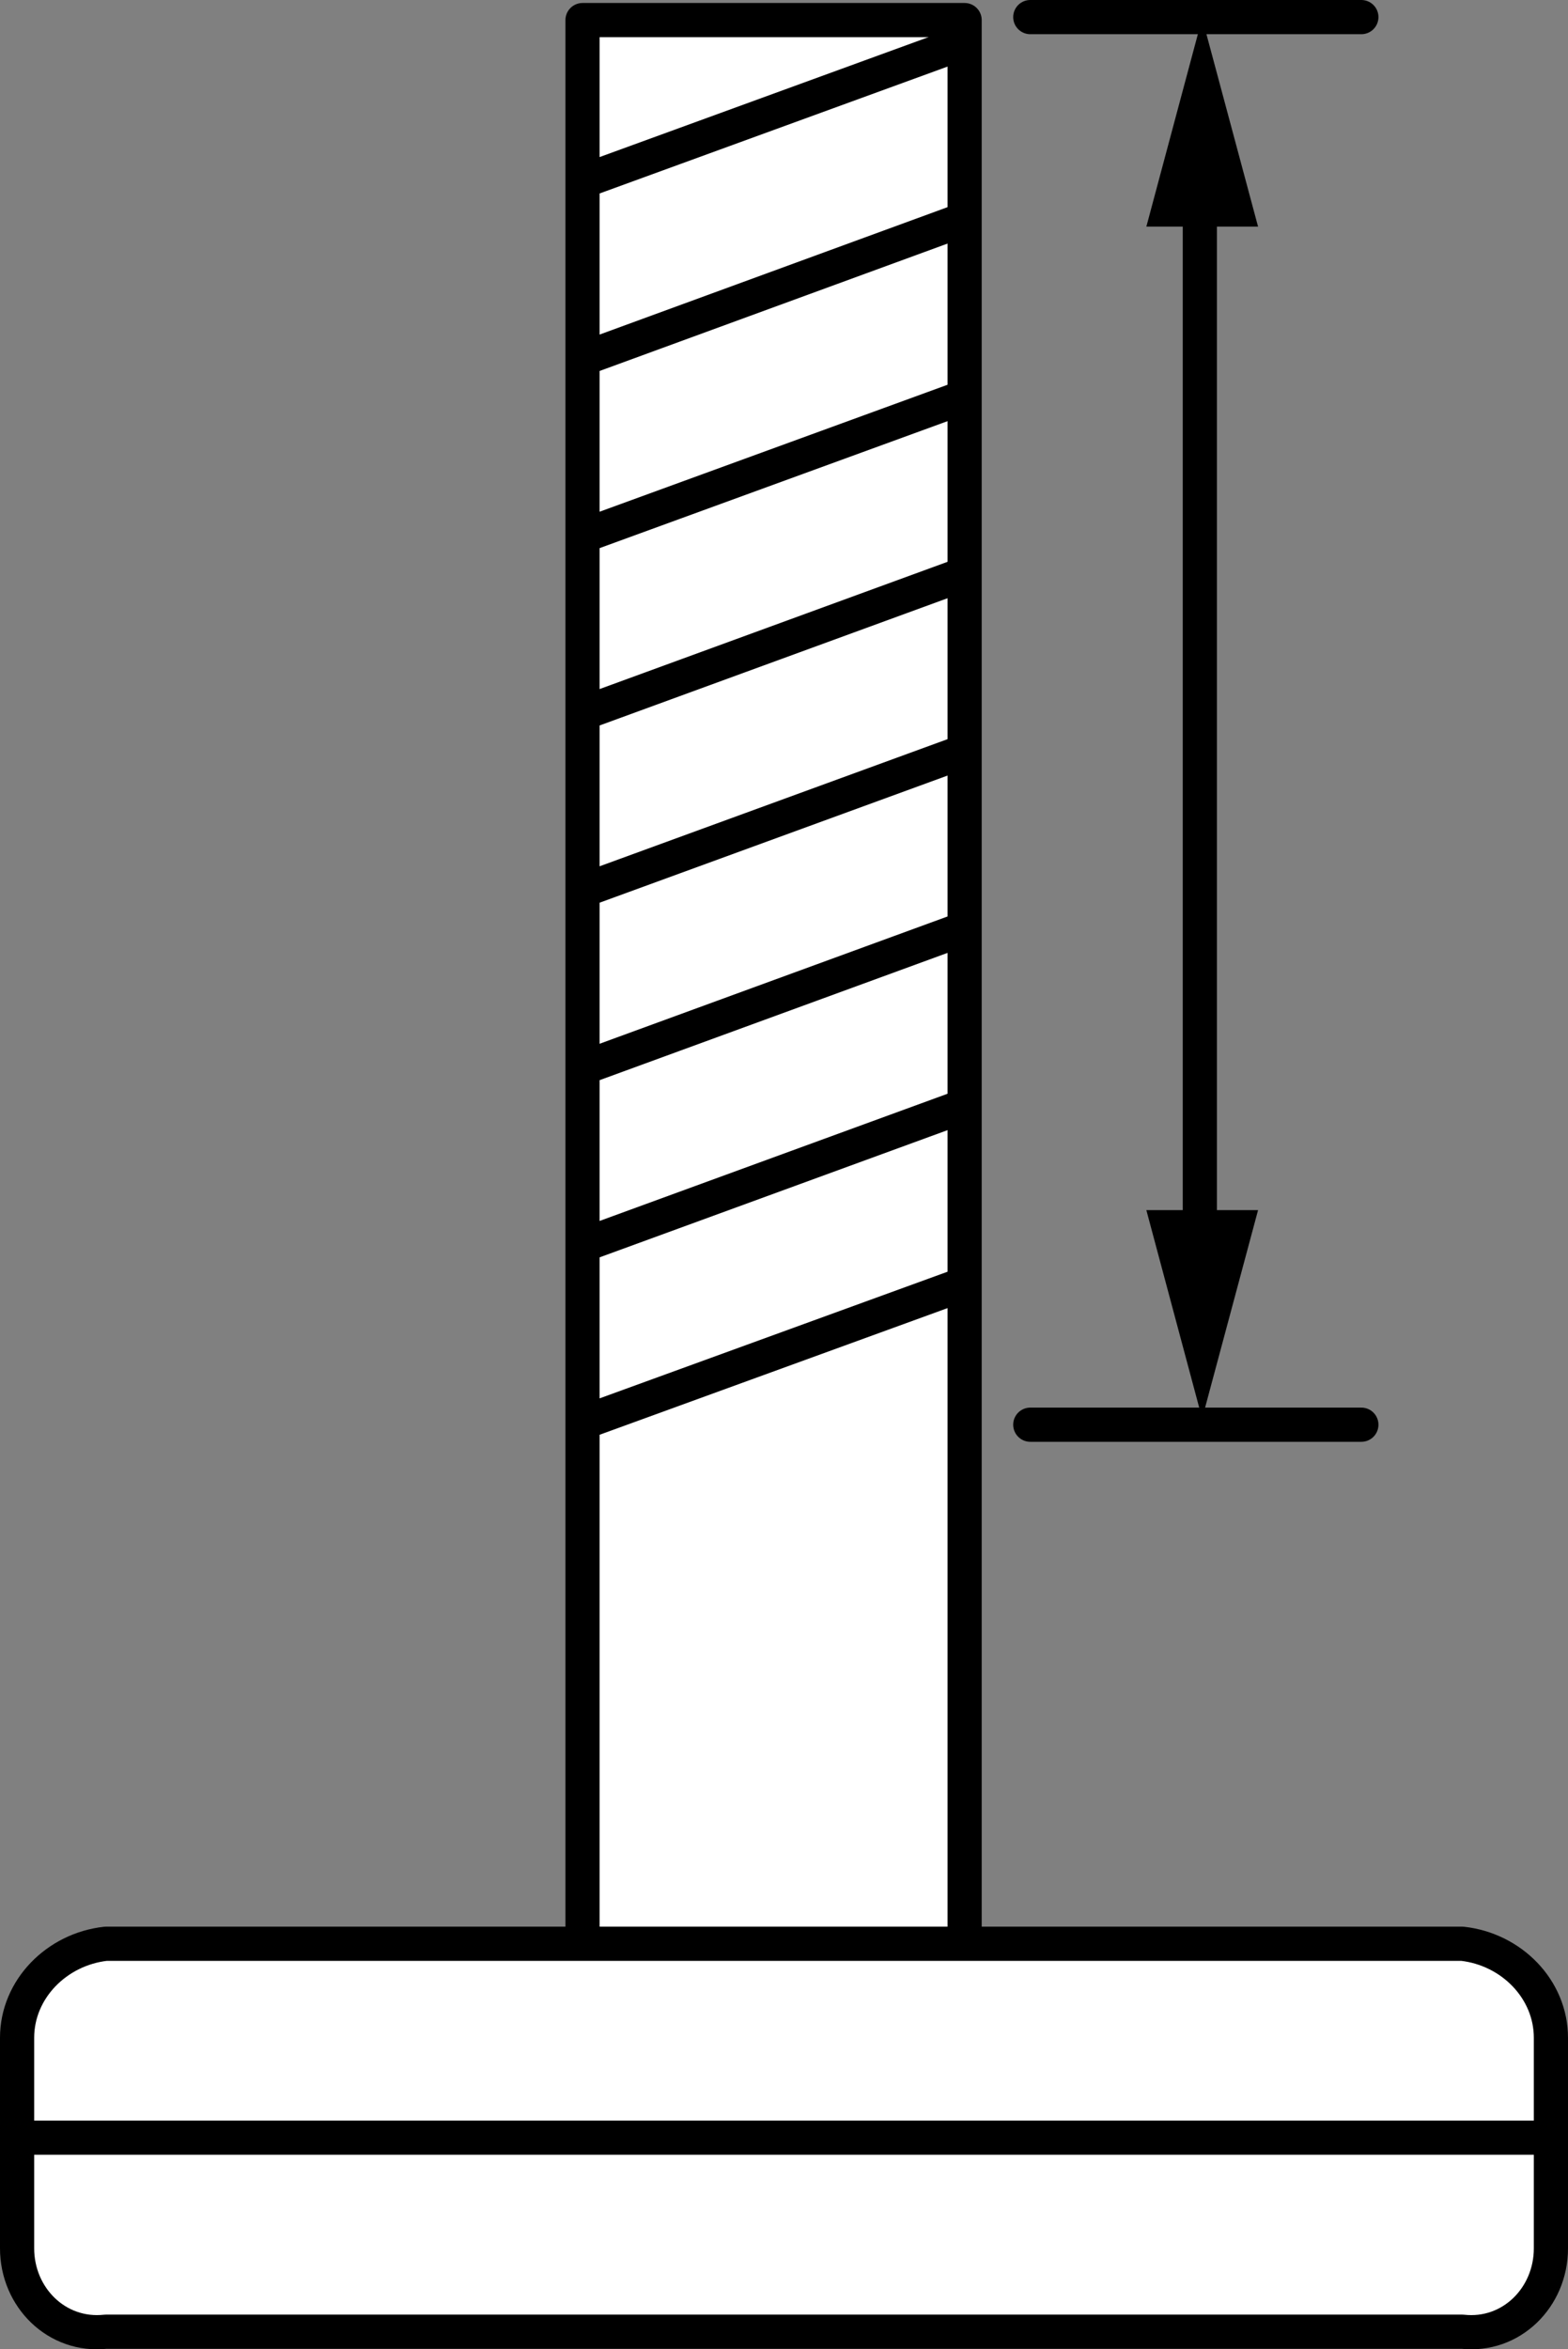
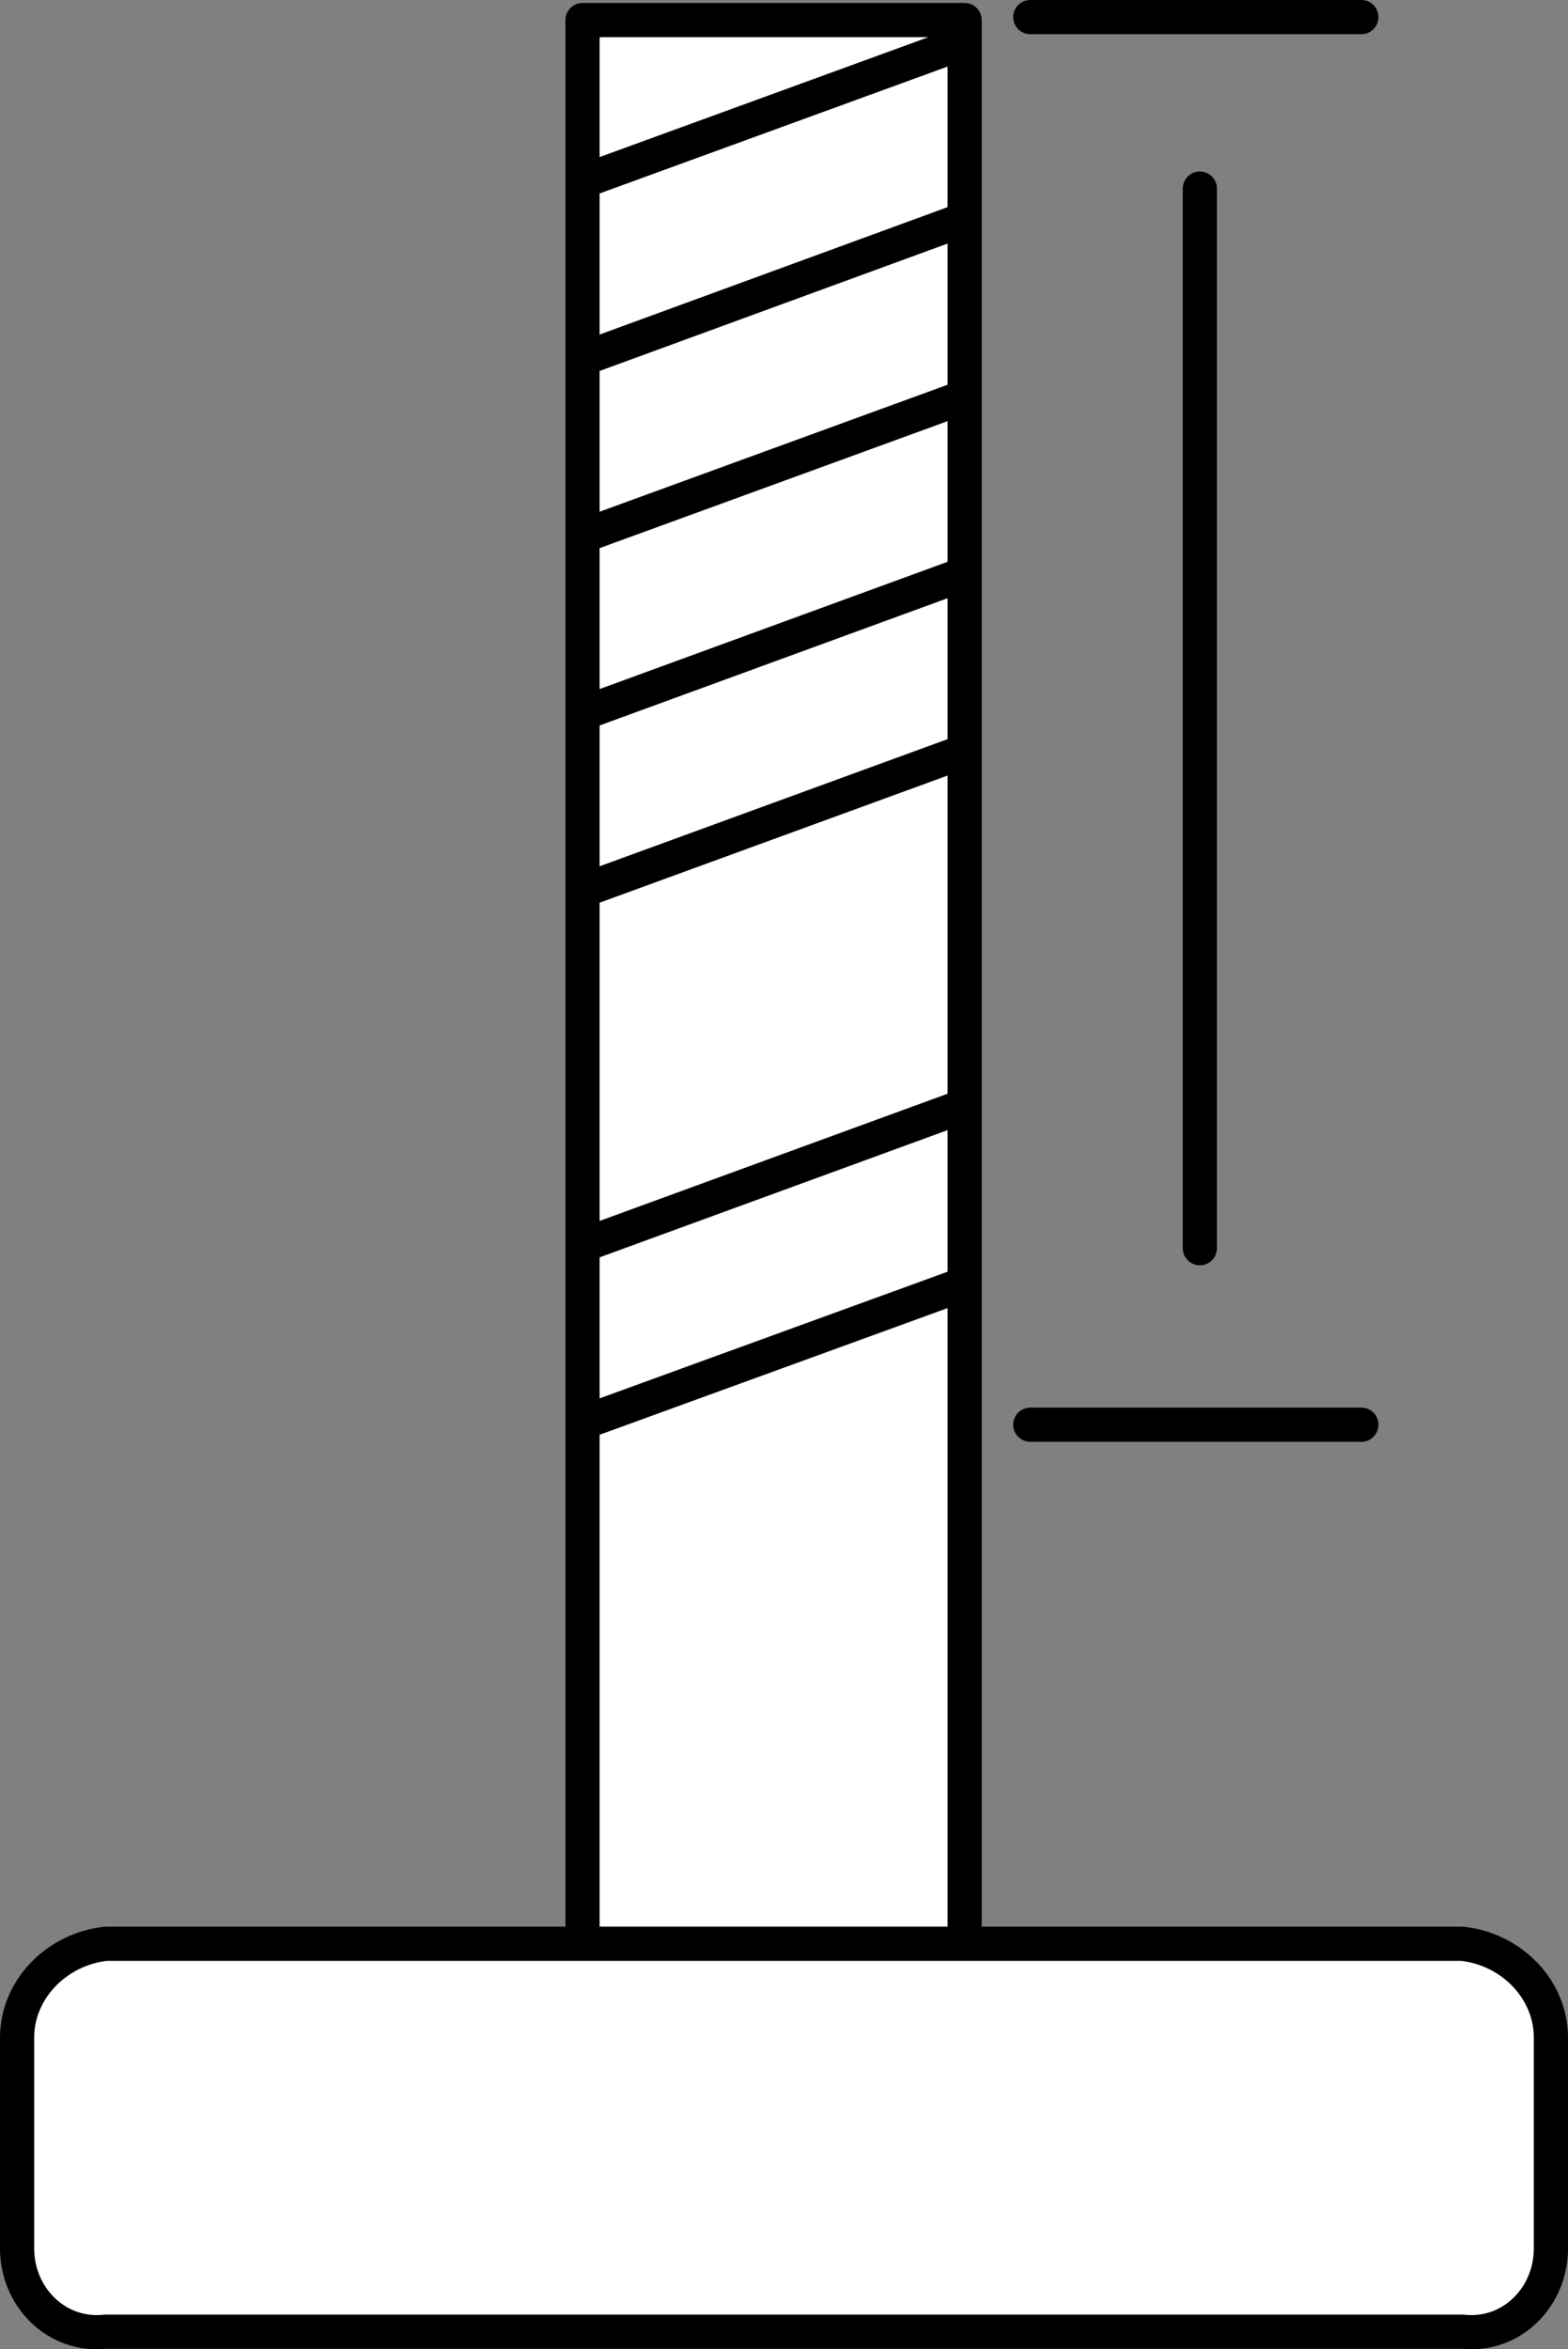
<svg xmlns="http://www.w3.org/2000/svg" version="1.1" id="image" x="0px" y="0px" width="36.704px" height="54.96px" viewBox="0 0 36.704 54.96" enable-background="new 0 0 36.704 54.96" xml:space="preserve">
  <rect x="0" y="0" width="36.704" height="54.96" fill="#808080" stroke="none" />
  <polyline fill="#FFFFFF" points="18.105,0.47 22.58,0.47 22.58,45.488 " />
  <polyline fill="#FFFFFF" points="18.105,0.47 13.636,0.47 13.636,45.488 " />
  <polyline fill="#FFFFFF" stroke="#000000" stroke-width="0.8" stroke-linejoin="round" stroke-miterlimit="1" points="  18.105,0.47 13.636,0.47 13.636,45.488 22.58,45.488 22.58,0.47 18.105,0.47 " />
  <line fill="none" stroke="#000000" stroke-width="0.8" x1="22.435" y1="1.039" x2="13.707" y2="4.22" />
  <g>
    <line fill="none" stroke="#000000" stroke-width="0.8" x1="22.435" y1="5.179" x2="13.707" y2="8.373" />
    <line fill="none" stroke="#000000" stroke-width="0.8" x1="22.435" y1="9.334" x2="13.707" y2="12.517" />
    <line fill="none" stroke="#000000" stroke-width="0.8" x1="22.435" y1="13.476" x2="13.707" y2="16.666" />
    <line fill="none" stroke="#000000" stroke-width="0.8" x1="22.435" y1="17.625" x2="13.707" y2="20.812" />
  </g>
-   <line fill="none" stroke="#000000" stroke-width="0.8" x1="22.435" y1="21.773" x2="13.707" y2="24.964" />
  <line fill="none" stroke="#000000" stroke-width="0.8" x1="22.435" y1="25.92" x2="13.707" y2="29.109" />
  <line fill="none" stroke="#000000" stroke-width="0.8" x1="22.435" y1="30.084" x2="13.707" y2="33.259" />
  <g>
    <line fill="none" stroke="#000000" stroke-width="0.8" stroke-linecap="round" stroke-linejoin="round" x1="28.086" y1="4.412" x2="28.086" y2="29.201" />
    <g>
-       <polygon points="26.834,5.302 28.14,0.425 29.449,5.302   " />
-     </g>
+       </g>
    <g>
-       <polygon points="26.834,28.31 28.14,33.187 29.449,28.31   " />
-     </g>
+       </g>
  </g>
-   <path fill="#FFFFFF" stroke="#000000" stroke-width="0.8" stroke-linejoin="round" stroke-miterlimit="1" d="M0.4,47.672  c0-1.139,0.93-2.072,2.076-2.199H34.23c1.147,0.127,2.074,1.06,2.074,2.199v4.928  c0,1.146-0.928,2.076-2.074,1.949H2.476C1.33,54.675,0.4,53.746,0.4,52.599V47.672L0.4,47.672z" />
-   <line fill="none" stroke="#000000" stroke-width="0.8" stroke-linejoin="round" x1="36.304" y1="50.009" x2="0.529" y2="50.009" />
+   <path fill="#FFFFFF" stroke="#000000" stroke-width="0.8" stroke-linejoin="round" stroke-miterlimit="1" d="M0.4,47.672  c0-1.139,0.93-2.072,2.076-2.199H34.23c1.147,0.127,2.074,1.06,2.074,2.199v4.928  c0,1.146-0.928,2.076-2.074,1.949H2.476C1.33,54.675,0.4,53.746,0.4,52.599V47.672L0.4,47.672" />
  <line fill="none" stroke="#000000" stroke-width="0.8" stroke-linecap="round" stroke-miterlimit="10" x1="24.117" y1="0.4" x2="31.867" y2="0.4" />
  <line fill="none" stroke="#000000" stroke-width="0.8" stroke-linecap="round" stroke-miterlimit="10" x1="24.117" y1="33.33" x2="31.867" y2="33.33" />
</svg>